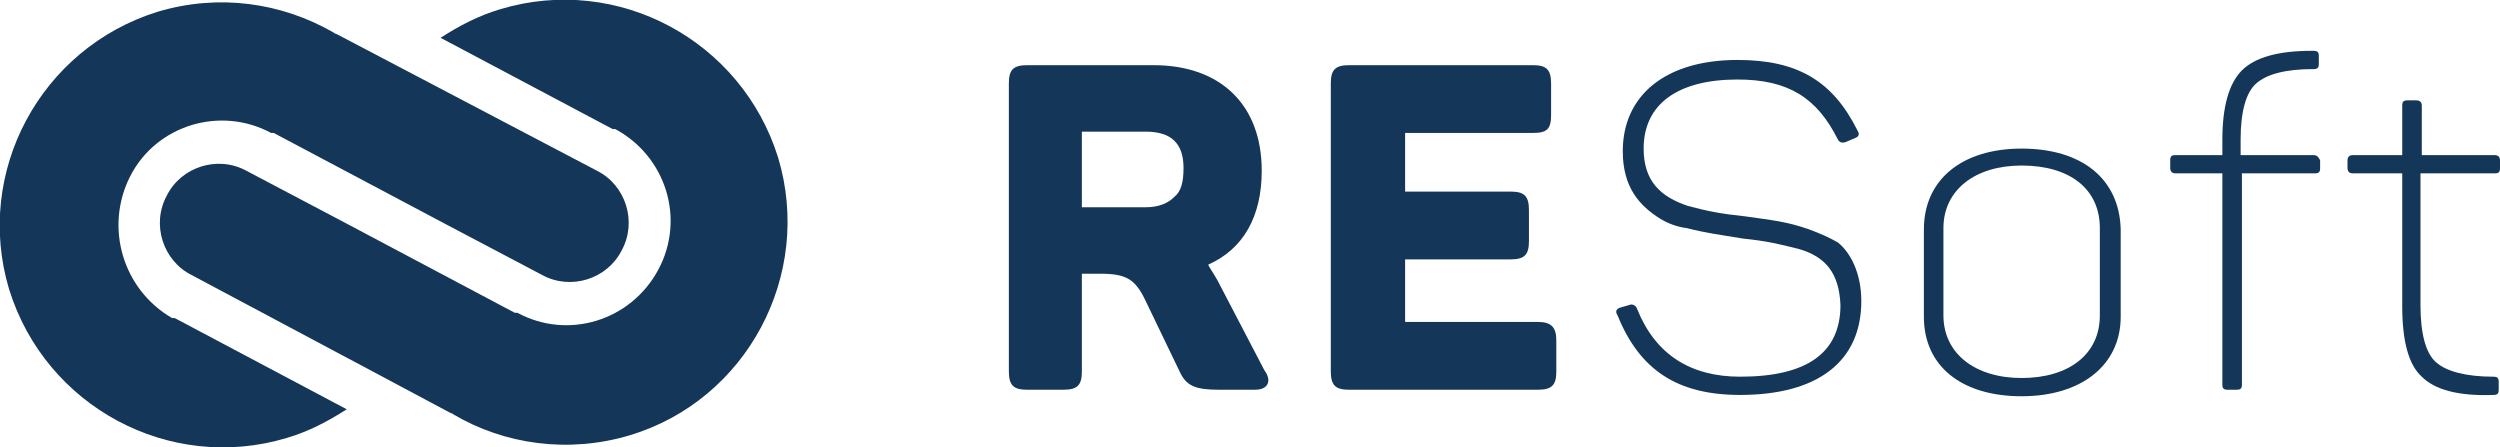
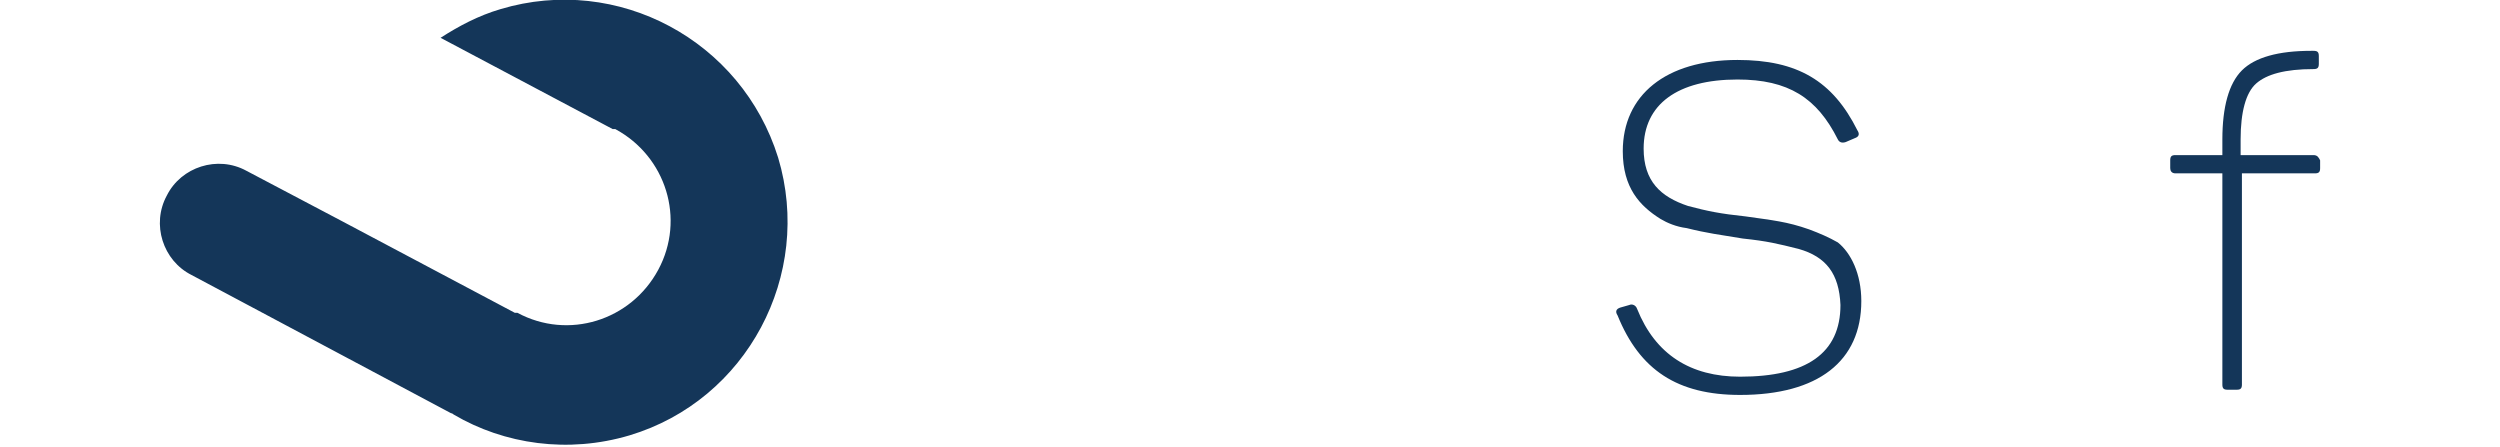
<svg xmlns="http://www.w3.org/2000/svg" version="1.1" id="Layer_1" x="0px" y="0px" width="191.8px" height="34.3px" viewBox="0 0 191.8 34.3" style="enable-background:new 0 0 191.8 34.3;" xml:space="preserve">
  <style type="text/css">
	.st0{fill:#143659;}
</style>
  <g>
-     <path class="st0" d="M93.4,21.5c-0.4-0.7-0.7-1.1-0.7-1.2c2.7-1.2,4.1-3.7,4.1-7.2C96.8,8,93.6,5,88.5,5h-9.7   c-1.1,0-1.4,0.4-1.4,1.4v22.1c0,1.1,0.4,1.4,1.4,1.4h2.8c1.1,0,1.4-0.4,1.4-1.4V21h1.4c2,0,2.7,0.4,3.5,2.1l2.6,5.4   c0.5,1.1,1.2,1.4,3,1.4h2.8c1,0,1.3-0.7,0.7-1.5L93.4,21.5z M90.1,15.1c-0.5,0.5-1.2,0.8-2.2,0.8H83v-5.8h4.9   c0.9,0,1.7,0.2,2.2,0.7c0.5,0.5,0.7,1.2,0.7,2.1C90.8,14,90.6,14.7,90.1,15.1z" />
-     <path class="st0" d="M118,24.7h-10.2v-4.8h8.1c1.1,0,1.4-0.4,1.4-1.4v-2.4c0-1.1-0.4-1.4-1.4-1.4h-8.1v-4.5h9.8   c1.1,0,1.4-0.3,1.4-1.4V6.4c0-1.1-0.4-1.4-1.4-1.4h-14.1c-1.1,0-1.4,0.4-1.4,1.4v22.1c0,1.1,0.4,1.4,1.4,1.4H118   c1.1,0,1.4-0.4,1.4-1.4v-2.4C119.4,25.1,119,24.7,118,24.7z" />
    <path class="st0" d="M138.8,17.6c-1.7-0.6-2.8-0.7-4.9-1c-1.9-0.2-2.9-0.4-4.4-0.8c-2.1-0.7-3.4-1.9-3.4-4.4c0-3.4,2.6-5.3,7.2-5.3   c3.9,0,6.1,1.4,7.7,4.6c0.1,0.2,0.3,0.3,0.6,0.2l0.7-0.3c0.3-0.1,0.4-0.3,0.2-0.6c-1.9-3.8-4.6-5.4-9.2-5.4c-5.5,0-8.8,2.7-8.8,7   c0,2.8,1.3,4.2,2.9,5.2c0.5,0.3,1.2,0.6,2,0.7c1.6,0.4,2.5,0.5,4.3,0.8c1.9,0.2,2.7,0.4,4.3,0.8c2.1,0.6,3.1,1.9,3.2,4.3   c0,3.7-2.6,5.5-7.7,5.5c-3.8,0-6.5-1.7-7.9-5.2c-0.1-0.3-0.4-0.4-0.6-0.3l-0.7,0.2c-0.3,0.1-0.4,0.3-0.2,0.6   c1.7,4.2,4.6,6.1,9.4,6.1c6,0,9.3-2.6,9.3-7.2c0-2.1-0.8-3.7-1.8-4.5C140.3,18.2,139.6,17.9,138.8,17.6z" />
-     <path class="st0" d="M155.1,11.4c-4.6,0-7.5,2.4-7.5,6.2v6.7c0,3.8,2.9,6.1,7.5,6.1c4.6,0,7.6-2.4,7.6-6.1v-6.7   C162.6,13.7,159.7,11.4,155.1,11.4z M161.1,24.2c0,3-2.4,4.8-6,4.8c-3.6,0-6-1.9-6-4.8v-6.7c0-2.9,2.4-4.8,6-4.8c3.7,0,6,1.8,6,4.8   V24.2z" />
    <path class="st0" d="M177.5,11.9h-5.6v-1.2c0-2.1,0.4-3.6,1.2-4.3c0.8-0.7,2.2-1.1,4.4-1.1c0.3,0,0.4-0.1,0.4-0.4V4.3   c0-0.3-0.1-0.4-0.4-0.4h-0.2c-2.5,0-4.3,0.5-5.3,1.5c-1,1-1.5,2.8-1.5,5.3v1.2h-3.6c-0.3,0-0.4,0.1-0.4,0.4v0.6   c0,0.2,0.1,0.4,0.4,0.4h3.6v16.2c0,0.3,0.1,0.4,0.4,0.4h0.7c0.3,0,0.4-0.1,0.4-0.4V13.3h5.6c0.3,0,0.4-0.1,0.4-0.4v-0.6   C177.9,12.1,177.8,11.9,177.5,11.9z" />
-     <path class="st0" d="M191.4,13.3c0.3,0,0.4-0.1,0.4-0.4v-0.6c0-0.2-0.1-0.4-0.4-0.4h-5.6V8.1c0-0.2-0.1-0.4-0.4-0.4h-0.7   c-0.3,0-0.4,0.1-0.4,0.4v3.8h-3.8c-0.2,0-0.4,0.1-0.4,0.4v0.6c0,0.2,0.1,0.4,0.4,0.4h3.8v10.2c0,2.7,0.5,4.5,1.5,5.4   c1,1,2.8,1.5,5.5,1.4c0.3,0,0.4-0.1,0.4-0.4v-0.6c0-0.3-0.1-0.4-0.4-0.4c-2.1,0-3.6-0.4-4.4-1.1c-0.8-0.7-1.2-2.2-1.2-4.4V13.3   H191.4z" />
  </g>
  <g>
-     <path class="st0" d="M12.1,0.9C3.1,3.7-2,13.2,0.7,22.2C3.5,31.2,13,36.3,22,33.6c1.7-0.5,3.2-1.3,4.6-2.2l-13.2-7c0,0,0,0-0.1,0   c0,0,0,0-0.1,0C9.4,22.2,8,17.4,10,13.5s6.9-5.4,10.8-3.3c0,0,0,0,0.1,0c0,0,0,0,0.1,0l13.2,7c0,0,0,0,0,0l7.4,3.9   c2.2,1.2,5,0.3,6.1-1.9c1.2-2.2,0.3-5-1.9-6.1L25.8,2.6c-0.1,0-0.2-0.1-0.2-0.1C21.6,0.2,16.8-0.5,12.1,0.9z" />
    <path class="st0" d="M48.3,33.4c9-2.7,14.1-12.3,11.4-21.3C56.9,3.1,47.4-2,38.4,0.7c-1.7,0.5-3.2,1.3-4.6,2.2l13.2,7   c0,0,0,0,0.1,0c0,0,0,0,0.1,0c3.9,2.1,5.4,6.9,3.3,10.8c-2.1,3.9-6.9,5.4-10.8,3.3c0,0,0,0-0.1,0c0,0,0,0-0.1,0l-13.2-7   c0,0,0,0,0,0l-7.4-3.9c-2.2-1.2-5-0.3-6.1,1.9c-1.2,2.2-0.3,5,1.9,6.1l19.9,10.6c0.1,0,0.2,0.1,0.2,0.1   C38.7,34.1,43.6,34.8,48.3,33.4z" />
  </g>
</svg>